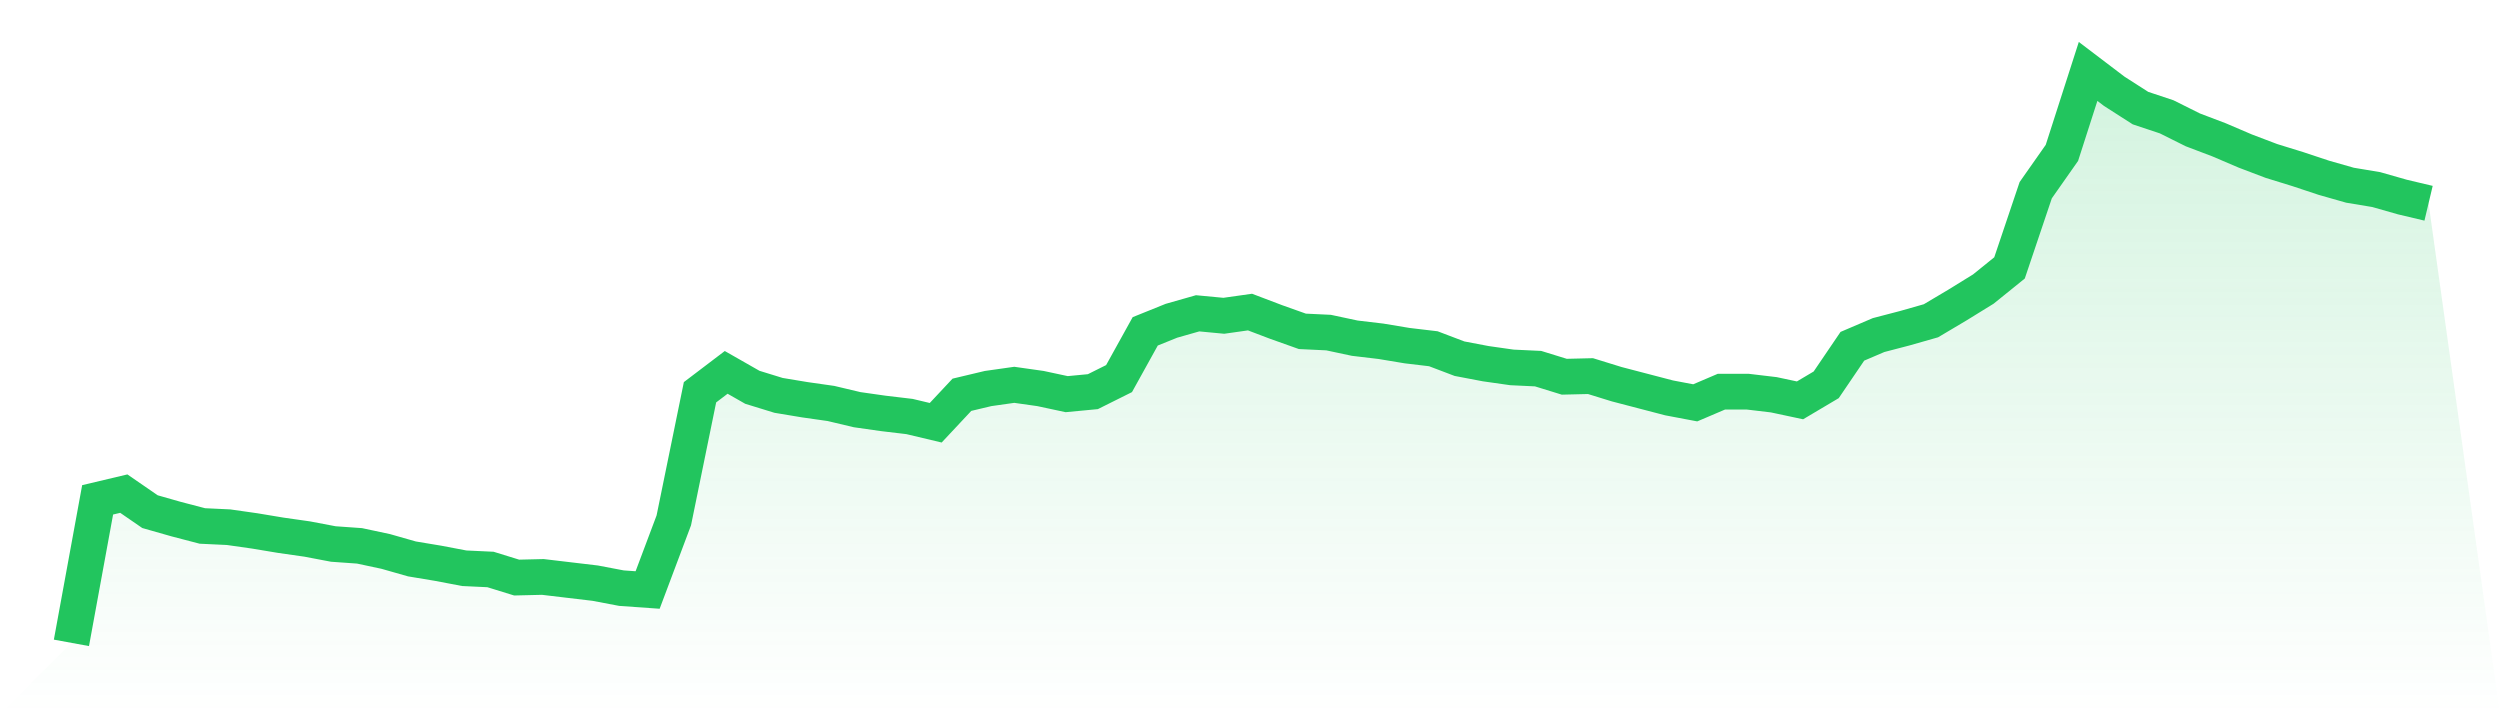
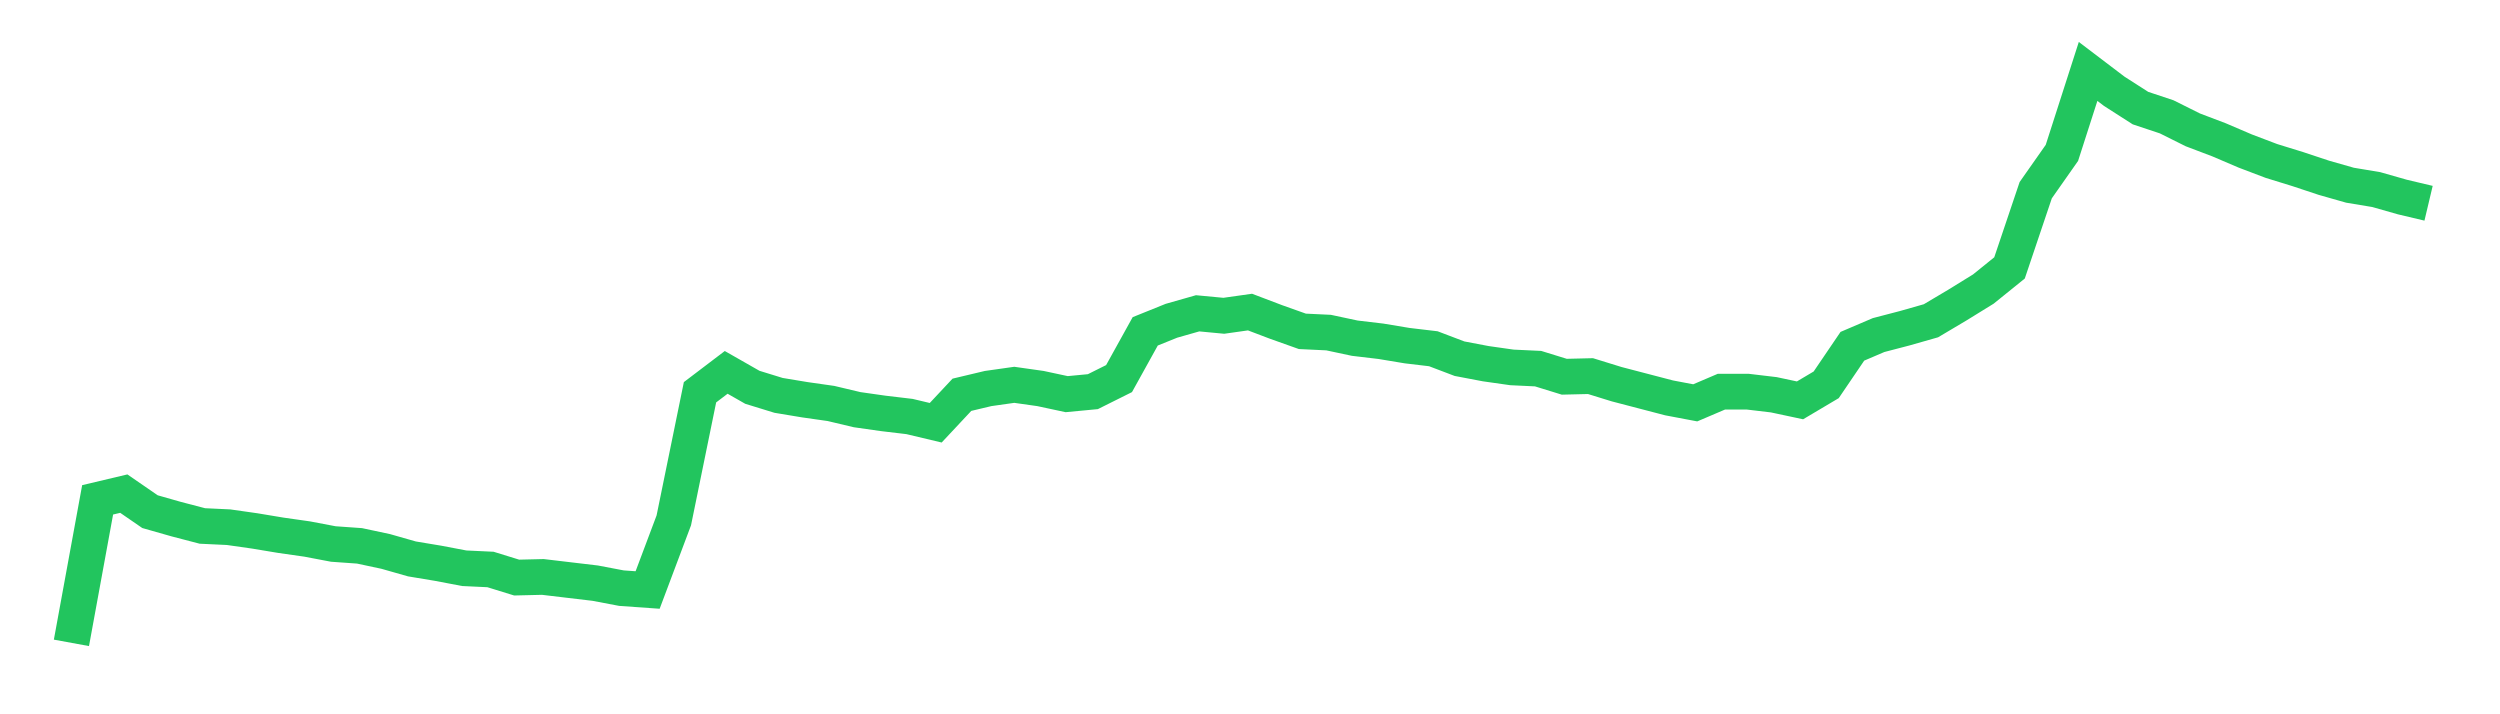
<svg xmlns="http://www.w3.org/2000/svg" viewBox="0 0 140 40">
  <defs>
    <linearGradient id="gradient" x1="0" x2="0" y1="0" y2="1">
      <stop offset="0%" stop-color="#22c55e" stop-opacity="0.2" />
      <stop offset="100%" stop-color="#22c55e" stop-opacity="0" />
    </linearGradient>
  </defs>
-   <path d="M4,36 L4,36 L5.467,27.991 L6.933,27.643 L8.4,28.653 L9.867,29.071 L11.333,29.454 L12.8,29.523 L14.267,29.732 L15.733,29.976 L17.2,30.185 L18.667,30.464 L20.133,30.568 L21.6,30.881 L23.067,31.299 L24.533,31.543 L26,31.822 L27.467,31.891 L28.933,32.344 L30.4,32.309 L31.867,32.483 L33.333,32.657 L34.8,32.936 L36.267,33.04 L37.733,29.14 L39.2,21.967 L40.667,20.853 L42.133,21.689 L43.6,22.141 L45.067,22.385 L46.533,22.594 L48,22.942 L49.467,23.151 L50.933,23.325 L52.4,23.674 L53.867,22.107 L55.333,21.758 L56.8,21.55 L58.267,21.758 L59.733,22.072 L61.2,21.933 L62.667,21.201 L64.133,18.555 L65.6,17.963 L67.067,17.545 L68.533,17.684 L70,17.476 L71.467,18.033 L72.933,18.555 L74.4,18.625 L75.867,18.938 L77.333,19.112 L78.8,19.356 L80.267,19.53 L81.733,20.087 L83.2,20.366 L84.667,20.575 L86.133,20.644 L87.6,21.097 L89.067,21.062 L90.533,21.515 L92,21.898 L93.467,22.281 L94.933,22.559 L96.4,21.933 L97.867,21.933 L99.333,22.107 L100.8,22.42 L102.267,21.55 L103.733,19.391 L105.2,18.764 L106.667,18.381 L108.133,17.963 L109.6,17.092 L111.067,16.187 L112.533,15.003 L114,10.651 L115.467,8.561 L116.933,4 L118.4,5.114 L119.867,6.054 L121.333,6.542 L122.8,7.273 L124.267,7.83 L125.733,8.457 L127.2,9.014 L128.667,9.467 L130.133,9.954 L131.6,10.372 L133.067,10.616 L134.533,11.034 L136,11.382 L140,40 L0,40 z" fill="url(#gradient)" />
  <path d="M4,36 L4,36 L5.467,27.991 L6.933,27.643 L8.4,28.653 L9.867,29.071 L11.333,29.454 L12.8,29.523 L14.267,29.732 L15.733,29.976 L17.2,30.185 L18.667,30.464 L20.133,30.568 L21.6,30.881 L23.067,31.299 L24.533,31.543 L26,31.822 L27.467,31.891 L28.933,32.344 L30.4,32.309 L31.867,32.483 L33.333,32.657 L34.8,32.936 L36.267,33.04 L37.733,29.14 L39.2,21.967 L40.667,20.853 L42.133,21.689 L43.6,22.141 L45.067,22.385 L46.533,22.594 L48,22.942 L49.467,23.151 L50.933,23.325 L52.4,23.674 L53.867,22.107 L55.333,21.758 L56.8,21.55 L58.267,21.758 L59.733,22.072 L61.2,21.933 L62.667,21.201 L64.133,18.555 L65.6,17.963 L67.067,17.545 L68.533,17.684 L70,17.476 L71.467,18.033 L72.933,18.555 L74.4,18.625 L75.867,18.938 L77.333,19.112 L78.8,19.356 L80.267,19.53 L81.733,20.087 L83.2,20.366 L84.667,20.575 L86.133,20.644 L87.6,21.097 L89.067,21.062 L90.533,21.515 L92,21.898 L93.467,22.281 L94.933,22.559 L96.4,21.933 L97.867,21.933 L99.333,22.107 L100.8,22.42 L102.267,21.55 L103.733,19.391 L105.2,18.764 L106.667,18.381 L108.133,17.963 L109.6,17.092 L111.067,16.187 L112.533,15.003 L114,10.651 L115.467,8.561 L116.933,4 L118.4,5.114 L119.867,6.054 L121.333,6.542 L122.8,7.273 L124.267,7.83 L125.733,8.457 L127.2,9.014 L128.667,9.467 L130.133,9.954 L131.6,10.372 L133.067,10.616 L134.533,11.034 L136,11.382" fill="none" stroke="#22c55e" stroke-width="2" />
</svg>